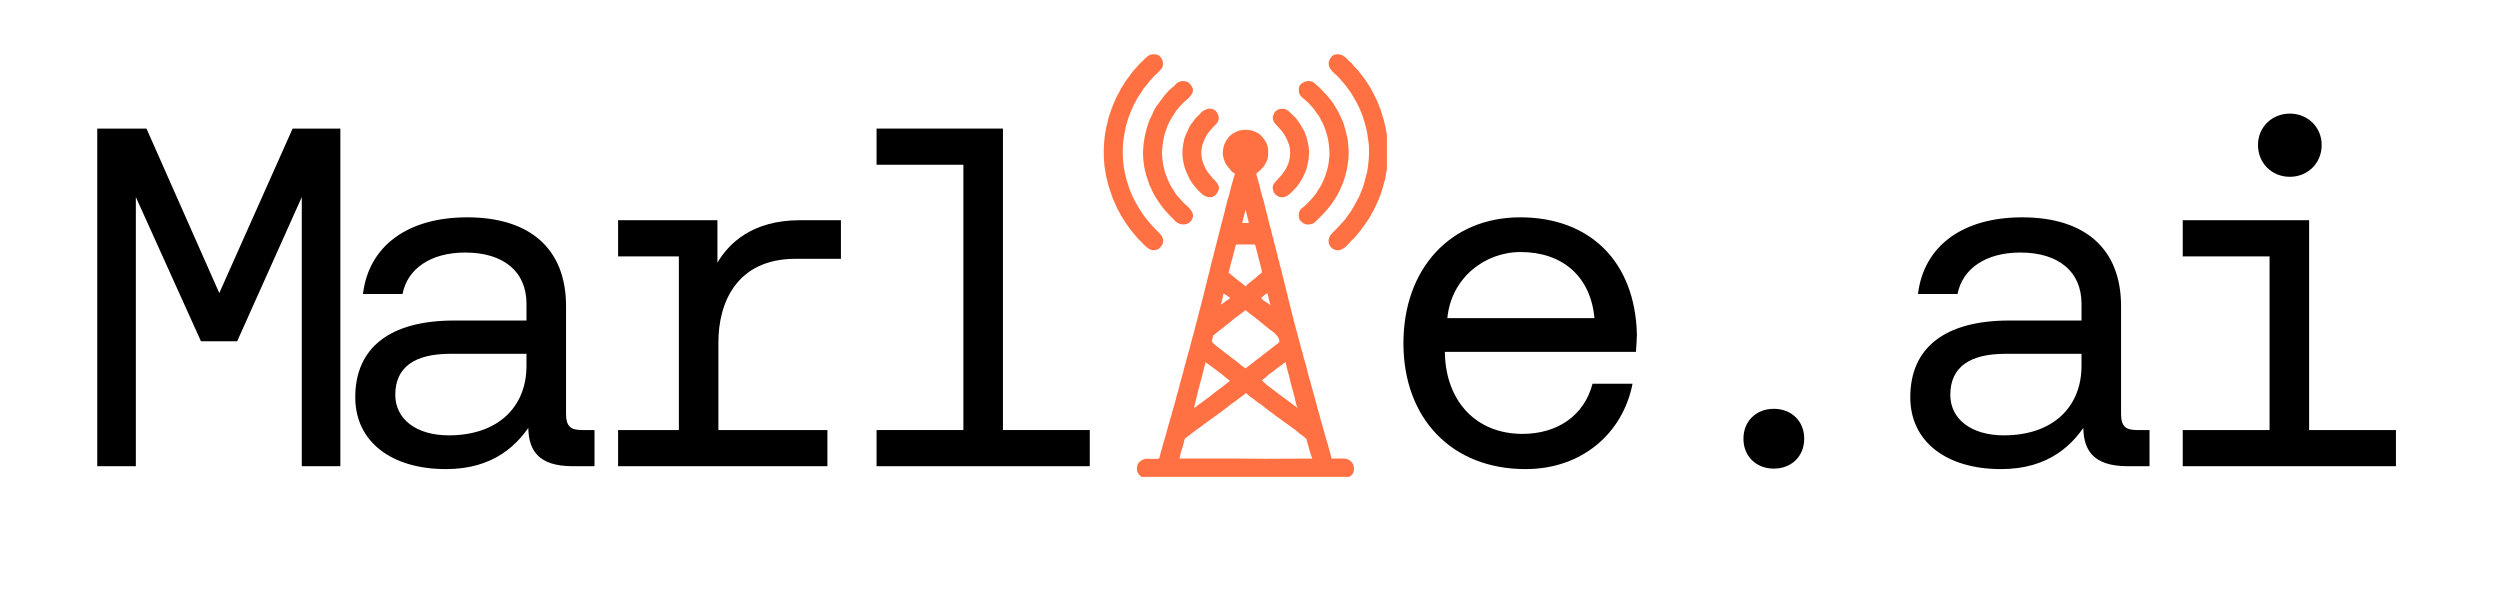
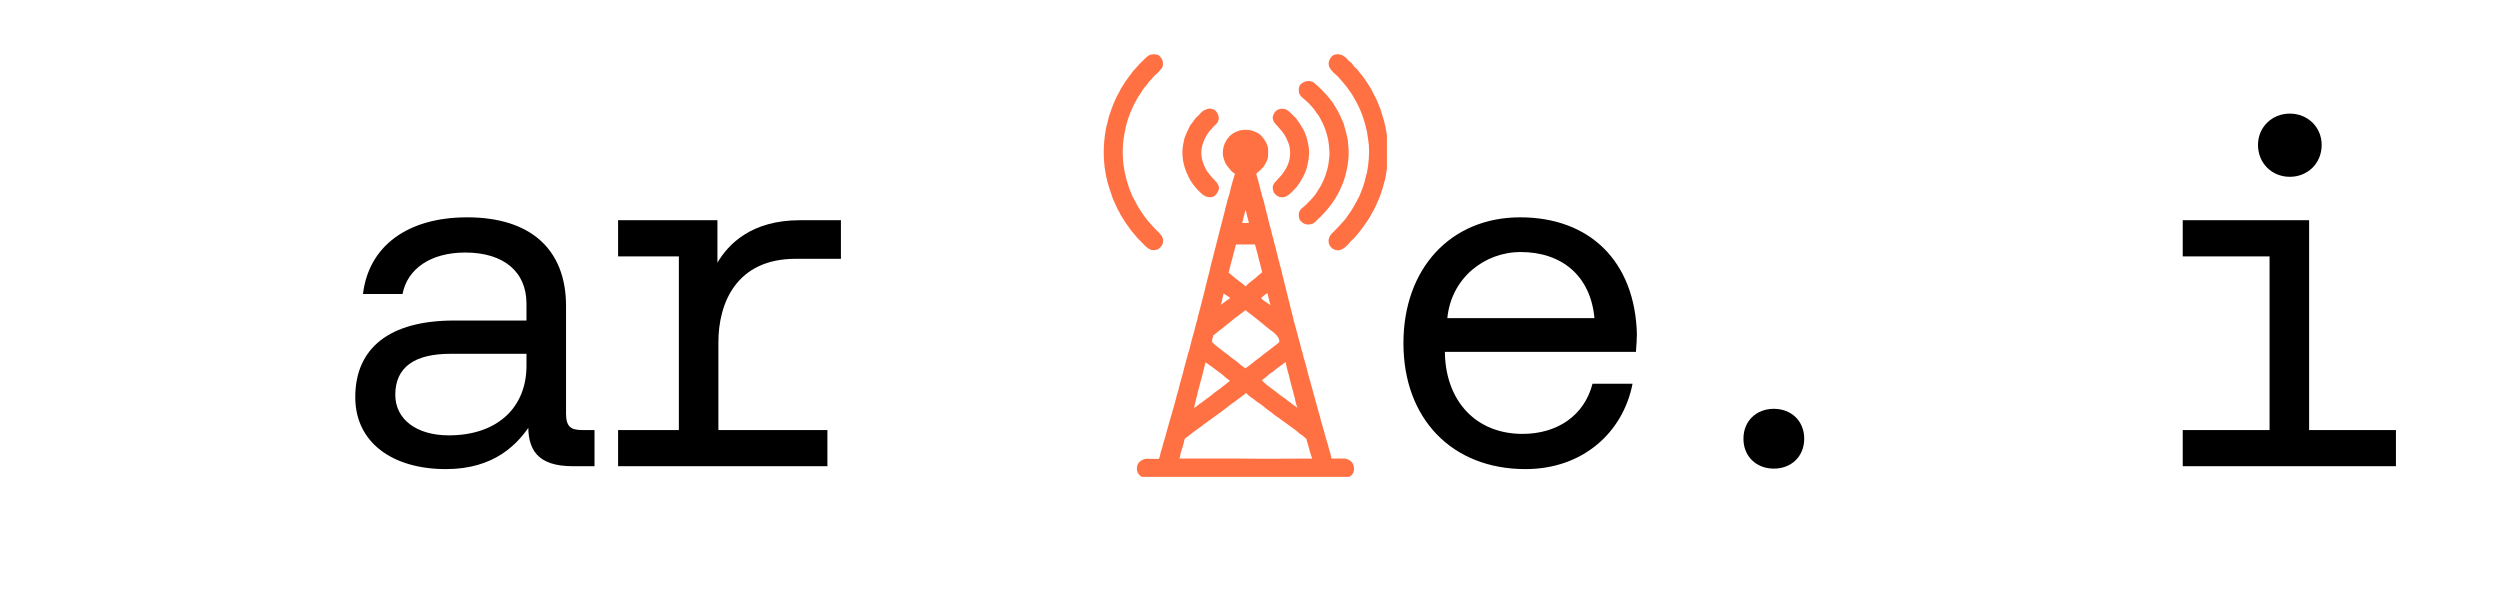
<svg xmlns="http://www.w3.org/2000/svg" width="500" zoomAndPan="magnify" viewBox="0 0 375 90" height="120" preserveAspectRatio="xMidYMid meet" version="1.0">
  <defs>
    <g />
    <clipPath id="da2c802e5f">
      <path d="M 165.461 8.027 L 175 8.027 L 175 38 L 165.461 38 Z M 165.461 8.027 " clip-rule="nonzero" />
    </clipPath>
    <clipPath id="d788ed0e87">
      <path d="M 199 8.027 L 208.039 8.027 L 208.039 38 L 199 38 Z M 199 8.027 " clip-rule="nonzero" />
    </clipPath>
    <clipPath id="ae144dcf3a">
      <path d="M 170 19 L 204 19 L 204 71.535 L 170 71.535 Z M 170 19 " clip-rule="nonzero" />
    </clipPath>
  </defs>
  <g fill="#000000" fill-opacity="1">
    <g transform="translate(10.393, 69.931)">
      <g>
-         <path d="M 4.195 0 L 9.984 0 L 9.984 -40.371 L 19.754 -18.738 L 25.18 -18.738 L 34.875 -40.371 L 34.875 0 L 40.66 0 L 40.66 -50.645 L 33.5 -50.645 L 22.5 -25.973 L 11.578 -50.645 L 4.195 -50.645 Z M 4.195 0 " />
-       </g>
+         </g>
    </g>
  </g>
  <g fill="#000000" fill-opacity="1">
    <g transform="translate(48.441, 69.931)">
      <g>
        <path d="M 18.449 0.434 C 25.613 0.434 29.375 -3.184 31.617 -7.02 L 30.895 -7.887 L 30.82 -6.656 C 30.605 -2.461 32.195 0 37.477 0 L 40.734 0 L 40.734 -5.426 L 38.852 -5.426 C 37.188 -5.426 36.465 -5.934 36.465 -7.887 L 36.465 -24.02 C 36.465 -32.629 31.039 -37.332 21.633 -37.332 C 12.734 -37.332 6.875 -33.066 6.004 -25.828 L 11.938 -25.828 C 12.66 -29.594 16.133 -32.051 21.344 -32.051 C 27.133 -32.051 30.531 -29.156 30.531 -24.383 L 30.531 -21.852 L 19.68 -21.852 C 9.984 -21.852 4.848 -17.727 4.848 -10.348 C 4.848 -3.617 10.348 0.434 18.449 0.434 Z M 18.883 -4.629 C 13.965 -4.629 10.852 -7.09 10.852 -10.707 C 10.852 -14.906 13.82 -16.859 19.102 -16.859 L 30.531 -16.859 L 30.531 -15.051 C 30.531 -8.898 26.262 -4.629 18.883 -4.629 Z M 18.883 -4.629 " />
      </g>
    </g>
  </g>
  <g fill="#000000" fill-opacity="1">
    <g transform="translate(86.49, 69.931)">
      <g>
        <path d="M 6.223 0 L 37.621 0 L 37.621 -5.426 L 21.27 -5.426 L 21.27 -18.594 C 21.27 -24.453 23.949 -31.109 32.848 -31.109 L 39.648 -31.109 L 39.648 -36.898 L 33.5 -36.898 C 26.262 -36.898 22.789 -33.355 21.125 -30.531 L 21.125 -36.898 L 6.223 -36.898 L 6.223 -31.473 L 15.34 -31.473 L 15.34 -5.426 L 6.223 -5.426 Z M 6.223 0 " />
      </g>
    </g>
  </g>
  <g fill="#000000" fill-opacity="1">
    <g transform="translate(124.539, 69.931)">
      <g>
-         <path d="M 6.945 0 L 38.926 0 L 38.926 -5.426 L 25.902 -5.426 L 25.902 -50.645 L 6.945 -50.645 L 6.945 -45.219 L 19.969 -45.219 L 19.969 -5.426 L 6.945 -5.426 Z M 6.945 0 " />
-       </g>
+         </g>
    </g>
  </g>
  <g fill="#000000" fill-opacity="1">
    <g transform="translate(205.597, 69.931)">
      <g>
        <path d="M 23.227 0.434 C 31.762 0.434 37.84 -4.992 39.285 -12.371 L 33.281 -12.371 C 32.051 -7.598 28 -4.848 22.789 -4.848 C 15.773 -4.848 11.359 -9.766 11.141 -16.785 C 11.141 -16.641 11.141 -17.004 11.141 -17.148 L 39.793 -17.148 C 39.867 -18.016 39.938 -19.316 39.938 -19.824 C 39.648 -30.75 32.848 -37.332 22.43 -37.332 C 12.012 -37.332 4.918 -29.664 4.918 -18.449 C 4.918 -7.164 12.156 0.434 23.227 0.434 Z M 11.504 -22.211 C 12.082 -28.219 17.074 -32.125 22.5 -32.125 C 28.652 -32.125 32.992 -28.578 33.57 -22.211 Z M 11.504 -22.211 " />
      </g>
    </g>
  </g>
  <g fill="#000000" fill-opacity="1">
    <g transform="translate(243.645, 69.931)">
      <g>
        <path d="M 22.43 0.363 C 25.035 0.363 26.988 -1.445 26.988 -4.125 C 26.988 -6.801 25.035 -8.609 22.43 -8.609 C 19.824 -8.609 17.871 -6.801 17.871 -4.125 C 17.871 -1.445 19.824 0.363 22.43 0.363 Z M 22.43 0.363 " />
      </g>
    </g>
  </g>
  <g fill="#000000" fill-opacity="1">
    <g transform="translate(281.694, 69.931)">
      <g>
-         <path d="M 18.449 0.434 C 25.613 0.434 29.375 -3.184 31.617 -7.02 L 30.895 -7.887 L 30.82 -6.656 C 30.605 -2.461 32.195 0 37.477 0 L 40.734 0 L 40.734 -5.426 L 38.852 -5.426 C 37.188 -5.426 36.465 -5.934 36.465 -7.887 L 36.465 -24.02 C 36.465 -32.629 31.039 -37.332 21.633 -37.332 C 12.734 -37.332 6.875 -33.066 6.004 -25.828 L 11.938 -25.828 C 12.66 -29.594 16.133 -32.051 21.344 -32.051 C 27.133 -32.051 30.531 -29.156 30.531 -24.383 L 30.531 -21.852 L 19.68 -21.852 C 9.984 -21.852 4.848 -17.727 4.848 -10.348 C 4.848 -3.617 10.348 0.434 18.449 0.434 Z M 18.883 -4.629 C 13.965 -4.629 10.852 -7.09 10.852 -10.707 C 10.852 -14.906 13.82 -16.859 19.102 -16.859 L 30.531 -16.859 L 30.531 -15.051 C 30.531 -8.898 26.262 -4.629 18.883 -4.629 Z M 18.883 -4.629 " />
-       </g>
+         </g>
    </g>
  </g>
  <g fill="#000000" fill-opacity="1">
    <g transform="translate(319.743, 69.931)">
      <g>
        <path d="M 7.668 0 L 39.648 0 L 39.648 -5.426 L 26.625 -5.426 L 26.625 -36.898 L 7.668 -36.898 L 7.668 -31.473 L 20.691 -31.473 L 20.691 -5.426 L 7.668 -5.426 Z M 23.73 -43.41 C 26.41 -43.41 28.508 -45.438 28.508 -48.188 C 28.508 -50.863 26.41 -52.891 23.73 -52.891 C 21.055 -52.891 18.957 -50.863 18.957 -48.188 C 18.957 -45.438 21.055 -43.41 23.73 -43.41 Z M 23.73 -43.41 " />
      </g>
    </g>
  </g>
  <g clip-path="url(#da2c802e5f)">
    <path fill="#ff7043" d="M 171.137 36.219 C 171.617 36.719 172.094 37.305 172.781 37.516 C 173.25 37.574 173.805 37.465 174.09 37.047 C 174.484 36.66 174.586 36.059 174.348 35.562 C 174.082 35.137 173.754 34.758 173.367 34.43 C 172.582 33.602 171.816 32.746 171.203 31.789 C 170.676 31.027 170.289 30.195 169.84 29.391 C 169.203 27.941 168.766 26.414 168.539 24.848 C 168.328 23.109 168.363 21.316 168.766 19.605 C 168.824 19.027 169.043 18.484 169.176 17.922 C 169.43 17.168 169.73 16.43 170.074 15.715 C 170.418 15.152 170.668 14.527 171.078 14.004 C 171.32 13.68 171.473 13.293 171.766 13.016 C 172.043 12.746 172.219 12.395 172.488 12.125 C 172.672 11.941 172.84 11.742 173 11.547 C 173.277 11.207 173.672 10.988 173.922 10.633 C 174.047 10.465 174.215 10.34 174.324 10.164 C 174.457 9.914 174.457 9.613 174.434 9.336 C 174.41 8.934 174.133 8.613 173.871 8.336 C 173.469 8.094 172.949 8.102 172.512 8.219 C 171.992 8.461 171.633 8.934 171.215 9.316 C 170.77 9.703 170.449 10.199 170.016 10.594 C 169.723 11.027 169.379 11.43 169.082 11.859 C 168.746 12.246 168.539 12.723 168.238 13.133 C 168.113 13.328 168.004 13.543 167.91 13.762 C 167.273 14.82 166.836 15.992 166.449 17.16 C 166.223 17.734 166.168 18.348 165.973 18.926 C 165.57 20.824 165.461 22.777 165.656 24.711 C 165.695 25.293 165.848 25.863 165.922 26.441 C 166.156 27.598 166.551 28.719 166.938 29.828 C 167.18 30.363 167.414 30.898 167.668 31.43 C 167.828 31.695 167.977 31.973 168.109 32.25 C 168.488 32.844 168.832 33.457 169.27 34.004 C 169.535 34.457 169.906 34.832 170.234 35.242 C 170.5 35.59 170.801 35.922 171.137 36.219 Z M 171.137 36.219 " fill-opacity="1" fill-rule="nonzero" />
  </g>
  <g clip-path="url(#d788ed0e87)">
    <path fill="#ff7043" d="M 208.141 21.34 C 208.062 20.285 207.887 19.23 207.621 18.207 C 207.434 17.637 207.293 17.051 207.102 16.48 C 206.84 15.891 206.664 15.262 206.355 14.684 C 206.238 14.434 206.094 14.207 205.977 13.957 C 205.363 12.688 204.516 11.551 203.621 10.469 C 203.379 10.18 203.043 9.957 202.859 9.621 C 202.684 9.336 202.348 9.207 202.152 8.941 C 201.918 8.633 201.59 8.43 201.258 8.238 C 200.762 8.086 200.109 8.062 199.738 8.496 C 199.477 8.809 199.25 9.211 199.309 9.637 C 199.309 10.148 199.703 10.516 200.008 10.871 C 200.336 11.18 200.703 11.449 200.973 11.809 C 201.676 12.578 202.312 13.402 202.875 14.281 C 203.043 14.574 203.191 14.887 203.379 15.164 C 204.176 16.59 204.703 18.148 205.047 19.742 C 205.148 20.418 205.254 21.09 205.332 21.77 C 205.422 23.152 205.297 24.543 205.047 25.91 C 204.988 26.145 204.879 26.363 204.844 26.605 C 204.66 27.582 204.281 28.504 203.906 29.418 C 203.336 30.508 202.766 31.605 202.004 32.578 C 201.777 32.973 201.426 33.258 201.141 33.609 C 200.695 34.113 200.227 34.598 199.73 35.059 C 199.48 35.379 199.25 35.766 199.293 36.191 C 199.27 37.039 200.184 37.734 200.996 37.5 C 201.727 37.289 202.211 36.66 202.691 36.117 C 203.211 35.688 203.602 35.125 204.047 34.617 C 204.637 33.793 205.289 32.988 205.742 32.066 C 206.203 31.344 206.52 30.539 206.867 29.754 C 207.094 29.23 207.234 28.68 207.426 28.141 C 207.492 27.707 207.68 27.312 207.777 26.891 C 207.938 25.922 208.125 24.957 208.164 23.973 C 208.266 23.102 208.223 22.215 208.141 21.34 Z M 208.141 21.34 " fill-opacity="1" fill-rule="nonzero" />
  </g>
-   <path fill="#ff7043" d="M 172.957 16.891 C 172.773 17.395 172.438 17.828 172.305 18.348 C 171.809 19.684 171.531 21.09 171.473 22.516 C 171.398 22.984 171.48 23.453 171.5 23.926 C 171.582 25.016 171.824 26.086 172.211 27.109 C 172.336 27.406 172.355 27.75 172.562 28.016 C 172.867 28.797 173.277 29.543 173.77 30.23 C 174.301 31.066 174.953 31.812 175.648 32.512 C 176.008 32.789 176.227 33.207 176.637 33.426 C 177.176 33.758 177.863 33.75 178.398 33.398 C 178.668 33.18 178.859 32.887 178.938 32.551 C 179.062 31.906 178.566 31.387 178.148 30.969 C 177.762 30.656 177.402 30.297 177.082 29.91 C 176.812 29.574 176.469 29.289 176.254 28.906 C 175.949 28.367 175.559 27.863 175.32 27.285 C 175.035 26.609 174.734 25.938 174.602 25.215 C 174.367 24.453 174.348 23.664 174.289 22.883 C 174.348 22.098 174.41 21.309 174.609 20.539 C 174.676 20.027 174.91 19.566 175.055 19.086 C 175.332 18.305 175.793 17.602 176.242 16.906 C 176.387 16.605 176.645 16.395 176.848 16.129 C 177.207 15.684 177.609 15.273 178.055 14.918 C 178.309 14.734 178.492 14.473 178.691 14.238 C 178.926 13.93 179.047 13.496 178.859 13.141 C 178.668 12.738 178.359 12.32 177.902 12.219 C 177.383 12.078 176.773 12.195 176.402 12.598 C 176.078 13.039 175.559 13.27 175.223 13.695 C 174.988 14.016 174.66 14.266 174.449 14.609 C 174.23 14.926 173.965 15.211 173.77 15.539 C 173.426 15.934 173.148 16.395 172.957 16.891 Z M 172.957 16.891 " fill-opacity="1" fill-rule="nonzero" />
  <path fill="#ff7043" d="M 195.98 15.18 C 196.352 15.496 196.66 15.875 196.98 16.234 C 197.238 16.496 197.375 16.84 197.617 17.109 C 197.969 17.52 198.152 18.047 198.43 18.508 C 198.969 19.699 199.32 20.988 199.379 22.297 C 199.422 22.66 199.438 23.027 199.418 23.387 C 199.328 24.133 199.277 24.891 199.035 25.609 C 198.816 26.398 198.508 27.168 198.113 27.891 C 197.887 28.309 197.59 28.68 197.363 29.098 C 197.004 29.5 196.703 29.945 196.293 30.297 C 195.988 30.668 195.605 30.977 195.234 31.285 C 194.785 31.664 194.73 32.328 194.918 32.855 C 194.984 33.074 195.184 33.223 195.344 33.367 C 195.746 33.719 196.336 33.742 196.828 33.582 C 197.223 33.434 197.473 33.074 197.77 32.805 C 199.27 31.387 200.559 29.703 201.305 27.758 C 201.531 27.328 201.625 26.844 201.793 26.391 C 202.172 24.906 202.43 23.355 202.238 21.82 C 202.227 21.008 202.004 20.211 201.801 19.438 C 201.641 19.004 201.609 18.535 201.375 18.133 C 201.18 17.797 201.082 17.418 200.887 17.074 C 200.609 16.453 200.207 15.902 199.863 15.328 C 199.52 14.895 199.195 14.441 198.801 14.055 C 198.348 13.555 197.887 13.059 197.355 12.641 C 197.18 12.473 197.012 12.277 196.762 12.234 C 196.133 12.012 195.422 12.277 195 12.758 C 194.785 13.102 194.793 13.535 194.859 13.922 C 195.027 14.492 195.57 14.801 195.98 15.18 Z M 195.98 15.18 " fill-opacity="1" fill-rule="nonzero" />
  <path fill="#ff7043" d="M 178.191 19.508 C 177.98 19.898 177.836 20.312 177.672 20.723 C 177.535 21.359 177.383 22.004 177.367 22.66 C 177.336 23.883 177.594 25.09 178.129 26.188 C 178.551 27.246 179.297 28.152 180.109 28.938 C 180.48 29.289 180.957 29.594 181.492 29.582 C 181.844 29.602 182.18 29.457 182.391 29.18 C 182.668 28.855 182.918 28.438 182.816 28 C 182.742 27.547 182.375 27.227 182.078 26.91 C 181.688 26.531 181.391 26.078 181.039 25.66 C 180.527 24.773 180.152 23.766 180.203 22.727 C 180.27 21.629 180.738 20.578 181.402 19.707 C 181.738 19.355 182.02 18.961 182.391 18.648 C 182.66 18.426 182.766 18.078 182.824 17.754 C 182.801 17.273 182.59 16.773 182.18 16.496 C 181.953 16.344 181.676 16.328 181.418 16.277 C 181.008 16.344 180.621 16.504 180.293 16.762 C 180.035 16.992 179.84 17.285 179.562 17.504 C 179.211 17.797 179.012 18.223 178.719 18.566 C 178.473 18.836 178.355 19.188 178.191 19.508 Z M 178.191 19.508 " fill-opacity="1" fill-rule="nonzero" />
  <path fill="#ff7043" d="M 192.285 19.684 C 192.781 20.262 193.074 20.98 193.355 21.688 C 193.594 22.566 193.574 23.496 193.301 24.359 C 192.996 25.293 192.418 26.129 191.723 26.824 C 191.453 27.16 191.066 27.43 190.953 27.867 C 190.852 28.133 190.934 28.41 191 28.672 C 191.117 29.09 191.504 29.352 191.875 29.535 C 192.258 29.637 192.695 29.625 193.031 29.391 C 193.617 29.062 194.027 28.52 194.488 28.051 C 195.125 27.211 195.664 26.297 195.992 25.289 C 196.102 24.68 196.316 24.086 196.324 23.465 C 196.453 22.5 196.25 21.527 195.98 20.605 C 195.816 20.203 195.738 19.773 195.488 19.414 C 195.16 18.82 194.793 18.258 194.391 17.719 C 193.836 17.266 193.426 16.605 192.727 16.352 C 192.309 16.285 191.84 16.285 191.504 16.57 C 191.16 16.773 191.02 17.168 190.91 17.535 C 190.891 17.914 191.027 18.289 191.297 18.559 C 191.641 18.91 191.949 19.312 192.285 19.684 Z M 192.285 19.684 " fill-opacity="1" fill-rule="nonzero" />
  <g clip-path="url(#ae144dcf3a)">
    <path fill="#ff7043" d="M 202.488 69.078 C 202.195 68.902 201.867 68.75 201.523 68.781 C 200.93 68.781 200.332 68.793 199.738 68.785 C 199.613 68.363 199.547 67.918 199.395 67.5 C 199.27 67.141 199.227 66.762 199.094 66.402 C 198.773 65.414 198.539 64.406 198.238 63.41 C 198.086 63.031 198.055 62.605 197.91 62.227 C 197.535 60.867 197.164 59.508 196.789 58.141 C 196.629 57.699 196.586 57.23 196.402 56.801 C 196.285 56.238 196.09 55.703 195.988 55.141 C 195.848 54.703 195.766 54.25 195.605 53.816 C 195.469 53.449 195.453 53.047 195.301 52.684 C 195.176 52.383 195.152 52.055 195.051 51.738 C 194.691 50.48 194.398 49.211 194.027 47.957 C 193.977 47.66 193.902 47.359 193.812 47.074 C 193.258 44.754 192.645 42.457 192.098 40.141 C 191.941 39.754 191.934 39.328 191.773 38.941 C 191.547 38.07 191.371 37.191 191.109 36.336 C 191.043 35.973 190.949 35.613 190.832 35.262 C 190.641 34.281 190.289 33.34 190.113 32.352 C 189.93 31.824 189.859 31.27 189.691 30.734 C 189.594 30.43 189.574 30.105 189.449 29.809 C 189.324 29.508 189.293 29.191 189.191 28.887 C 189.008 28.379 188.98 27.848 188.781 27.348 C 188.703 26.902 188.504 26.48 188.445 26.027 C 188.754 25.777 189.066 25.543 189.316 25.23 C 189.637 24.973 189.777 24.586 189.977 24.242 C 190.266 23.723 190.223 23.094 190.223 22.516 C 190.223 22.121 190.094 21.738 189.922 21.383 C 189.574 20.738 189.098 20.117 188.402 19.824 C 187.203 19.211 185.652 19.398 184.621 20.254 C 183.926 20.883 183.465 21.793 183.438 22.734 C 183.355 23.328 183.574 23.906 183.797 24.438 C 183.992 24.832 184.293 25.148 184.57 25.484 C 184.738 25.727 184.965 25.918 185.227 26.031 C 185.156 26.516 184.938 26.953 184.84 27.43 C 184.781 27.664 184.695 27.891 184.637 28.133 C 184.512 28.82 184.301 29.484 184.086 30.152 C 184.016 30.664 183.797 31.129 183.723 31.637 C 183.102 34.086 182.449 36.527 181.844 38.977 C 181.652 39.57 181.551 40.184 181.402 40.793 C 181.301 41.188 181.168 41.582 181.09 41.984 C 181.023 42.406 180.855 42.801 180.789 43.227 C 180.496 44.316 180.262 45.422 179.949 46.504 C 179.848 46.992 179.664 47.461 179.59 47.957 C 179.305 48.871 179.129 49.809 178.836 50.723 C 178.691 51.328 178.508 51.93 178.375 52.535 C 178.188 52.988 178.129 53.488 177.961 53.949 C 177.855 54.504 177.637 55.031 177.543 55.586 C 177.336 56.266 177.176 56.953 176.973 57.633 C 176.84 58.234 176.68 58.832 176.488 59.41 C 176.387 59.988 176.176 60.531 176.043 61.109 C 175.875 61.539 175.824 62 175.656 62.434 C 175.414 63.223 175.215 64.02 174.984 64.809 C 174.809 65.629 174.477 66.402 174.309 67.215 C 174.141 67.645 174.055 68.098 173.945 68.547 C 173.906 68.641 173.906 68.773 173.812 68.824 C 173.418 68.844 173.023 68.824 172.629 68.832 C 172.336 68.844 172.035 68.766 171.75 68.844 C 171.289 68.949 170.852 69.242 170.645 69.68 C 170.461 70.184 170.484 70.82 170.887 71.223 C 171.145 71.473 171.449 71.742 171.832 71.719 C 174.852 71.719 177.879 71.719 180.898 71.727 C 181.508 71.77 182.113 71.691 182.719 71.75 C 184.059 71.703 185.402 71.734 186.75 71.719 C 191.672 71.719 196.602 71.711 201.531 71.719 C 201.742 71.711 201.969 71.742 202.172 71.652 C 202.488 71.473 202.84 71.273 202.992 70.922 C 203.234 70.285 203.082 69.461 202.488 69.078 Z M 192.828 54.305 C 192.98 54.922 193.098 55.551 193.297 56.148 C 193.5 57.043 193.719 57.926 193.984 58.805 C 194.047 59.223 194.238 59.602 194.281 60.02 C 194.348 60.414 194.496 60.785 194.598 61.172 C 194.59 61.195 194.582 61.246 194.582 61.277 L 194.539 61.121 C 194.098 60.785 193.66 60.465 193.215 60.145 C 192.84 59.801 192.387 59.559 191.992 59.242 C 191.102 58.488 190.078 57.898 189.273 57.043 C 189.617 56.758 190.012 56.516 190.32 56.18 C 190.48 56.012 190.691 55.922 190.875 55.793 C 191.109 55.637 191.297 55.434 191.52 55.266 C 191.973 54.98 192.387 54.637 192.828 54.305 Z M 190.105 43.965 C 190.289 44.578 190.383 45.215 190.59 45.824 C 190.164 45.383 189.516 45.207 189.172 44.691 C 189.477 44.434 189.762 44.156 190.105 43.965 Z M 186.832 31.48 C 186.969 31.871 187.012 32.277 187.145 32.668 C 187.219 32.922 187.285 33.188 187.328 33.449 C 187 33.449 186.66 33.449 186.332 33.449 C 186.488 32.797 186.648 32.141 186.832 31.48 Z M 184.723 39.195 C 184.914 38.699 184.965 38.164 185.133 37.66 C 185.215 37.324 185.301 36.996 185.41 36.668 C 186.355 36.668 187.297 36.668 188.242 36.668 C 188.379 37.031 188.434 37.426 188.547 37.793 C 188.719 38.27 188.762 38.781 188.93 39.262 C 189.047 39.797 189.23 40.309 189.309 40.852 C 188.957 41.137 188.602 41.406 188.285 41.734 C 187.781 42.121 187.254 42.496 186.824 42.965 C 186.332 42.453 185.703 42.102 185.176 41.625 C 184.891 41.371 184.586 41.141 184.293 40.895 C 184.445 40.332 184.57 39.762 184.723 39.195 Z M 183.531 44.031 C 183.855 44.215 184.16 44.41 184.461 44.633 C 184.535 44.785 184.32 44.852 184.234 44.93 C 183.832 45.148 183.512 45.5 183.102 45.715 C 183.336 45.18 183.379 44.586 183.531 44.031 Z M 181.996 50.301 C 182.289 50.117 182.539 49.867 182.809 49.648 C 183.152 49.414 183.48 49.156 183.797 48.879 C 184.254 48.535 184.703 48.18 185.125 47.797 C 185.688 47.375 186.273 46.973 186.824 46.52 C 187.246 46.848 187.648 47.199 188.09 47.504 C 188.418 47.738 188.695 48.023 189.023 48.25 C 189.66 48.754 190.266 49.32 190.941 49.773 C 191.355 50.125 191.816 50.527 191.898 51.098 C 191.973 51.367 191.68 51.484 191.52 51.629 C 190.992 52.055 190.449 52.465 189.918 52.875 C 189.551 53.105 189.242 53.422 188.891 53.676 C 188.586 53.906 188.258 54.109 187.977 54.379 C 187.605 54.688 187.203 54.965 186.816 55.25 C 186.523 55.008 186.188 54.84 185.914 54.57 C 185.527 54.25 185.133 53.926 184.715 53.648 C 184.453 53.43 184.199 53.195 183.898 53.02 C 183.211 52.434 182.426 51.953 181.797 51.301 C 181.805 50.957 181.902 50.629 181.996 50.301 Z M 179.574 59.285 C 179.648 58.711 179.883 58.168 179.984 57.598 C 180.32 56.531 180.535 55.426 180.824 54.344 C 181.461 54.766 182.07 55.234 182.684 55.695 C 182.969 55.945 183.312 56.121 183.582 56.398 C 183.855 56.676 184.199 56.875 184.496 57.121 C 183.707 57.781 182.887 58.402 182.047 58.996 C 181.719 59.332 181.309 59.566 180.941 59.855 C 180.613 60.078 180.32 60.363 179.977 60.566 C 179.672 60.742 179.465 61.062 179.105 61.168 C 179.281 60.539 179.379 59.902 179.574 59.285 Z M 189.75 68.816 C 188.484 68.832 187.211 68.766 185.945 68.785 C 182.934 68.781 179.926 68.785 176.914 68.781 C 177.059 68.422 177.043 68.027 177.191 67.668 C 177.344 67.273 177.434 66.855 177.559 66.445 C 177.637 66.191 177.609 65.848 177.871 65.688 C 178.559 65.152 179.246 64.617 179.957 64.121 C 180.262 63.945 180.496 63.684 180.797 63.5 C 182.105 62.547 183.438 61.613 184.703 60.598 C 185.141 60.312 185.566 60.004 185.969 59.668 C 186.273 59.426 186.625 59.227 186.887 58.938 C 187.062 59.117 187.254 59.293 187.453 59.457 C 187.691 59.637 187.973 59.77 188.184 59.98 C 188.57 60.34 189.066 60.543 189.449 60.902 C 190.07 61.438 190.766 61.875 191.387 62.402 C 191.582 62.547 191.809 62.652 191.992 62.812 C 192.324 63.098 192.711 63.309 193.055 63.586 C 193.398 63.82 193.711 64.098 194.062 64.32 C 194.465 64.574 194.766 64.949 195.168 65.195 C 195.461 65.379 195.707 65.629 195.973 65.855 C 196.066 66.359 196.266 66.836 196.375 67.34 C 196.535 67.82 196.629 68.328 196.844 68.785 C 194.48 68.773 192.109 68.824 189.75 68.816 Z M 189.75 68.816 " fill-opacity="1" fill-rule="nonzero" />
  </g>
</svg>